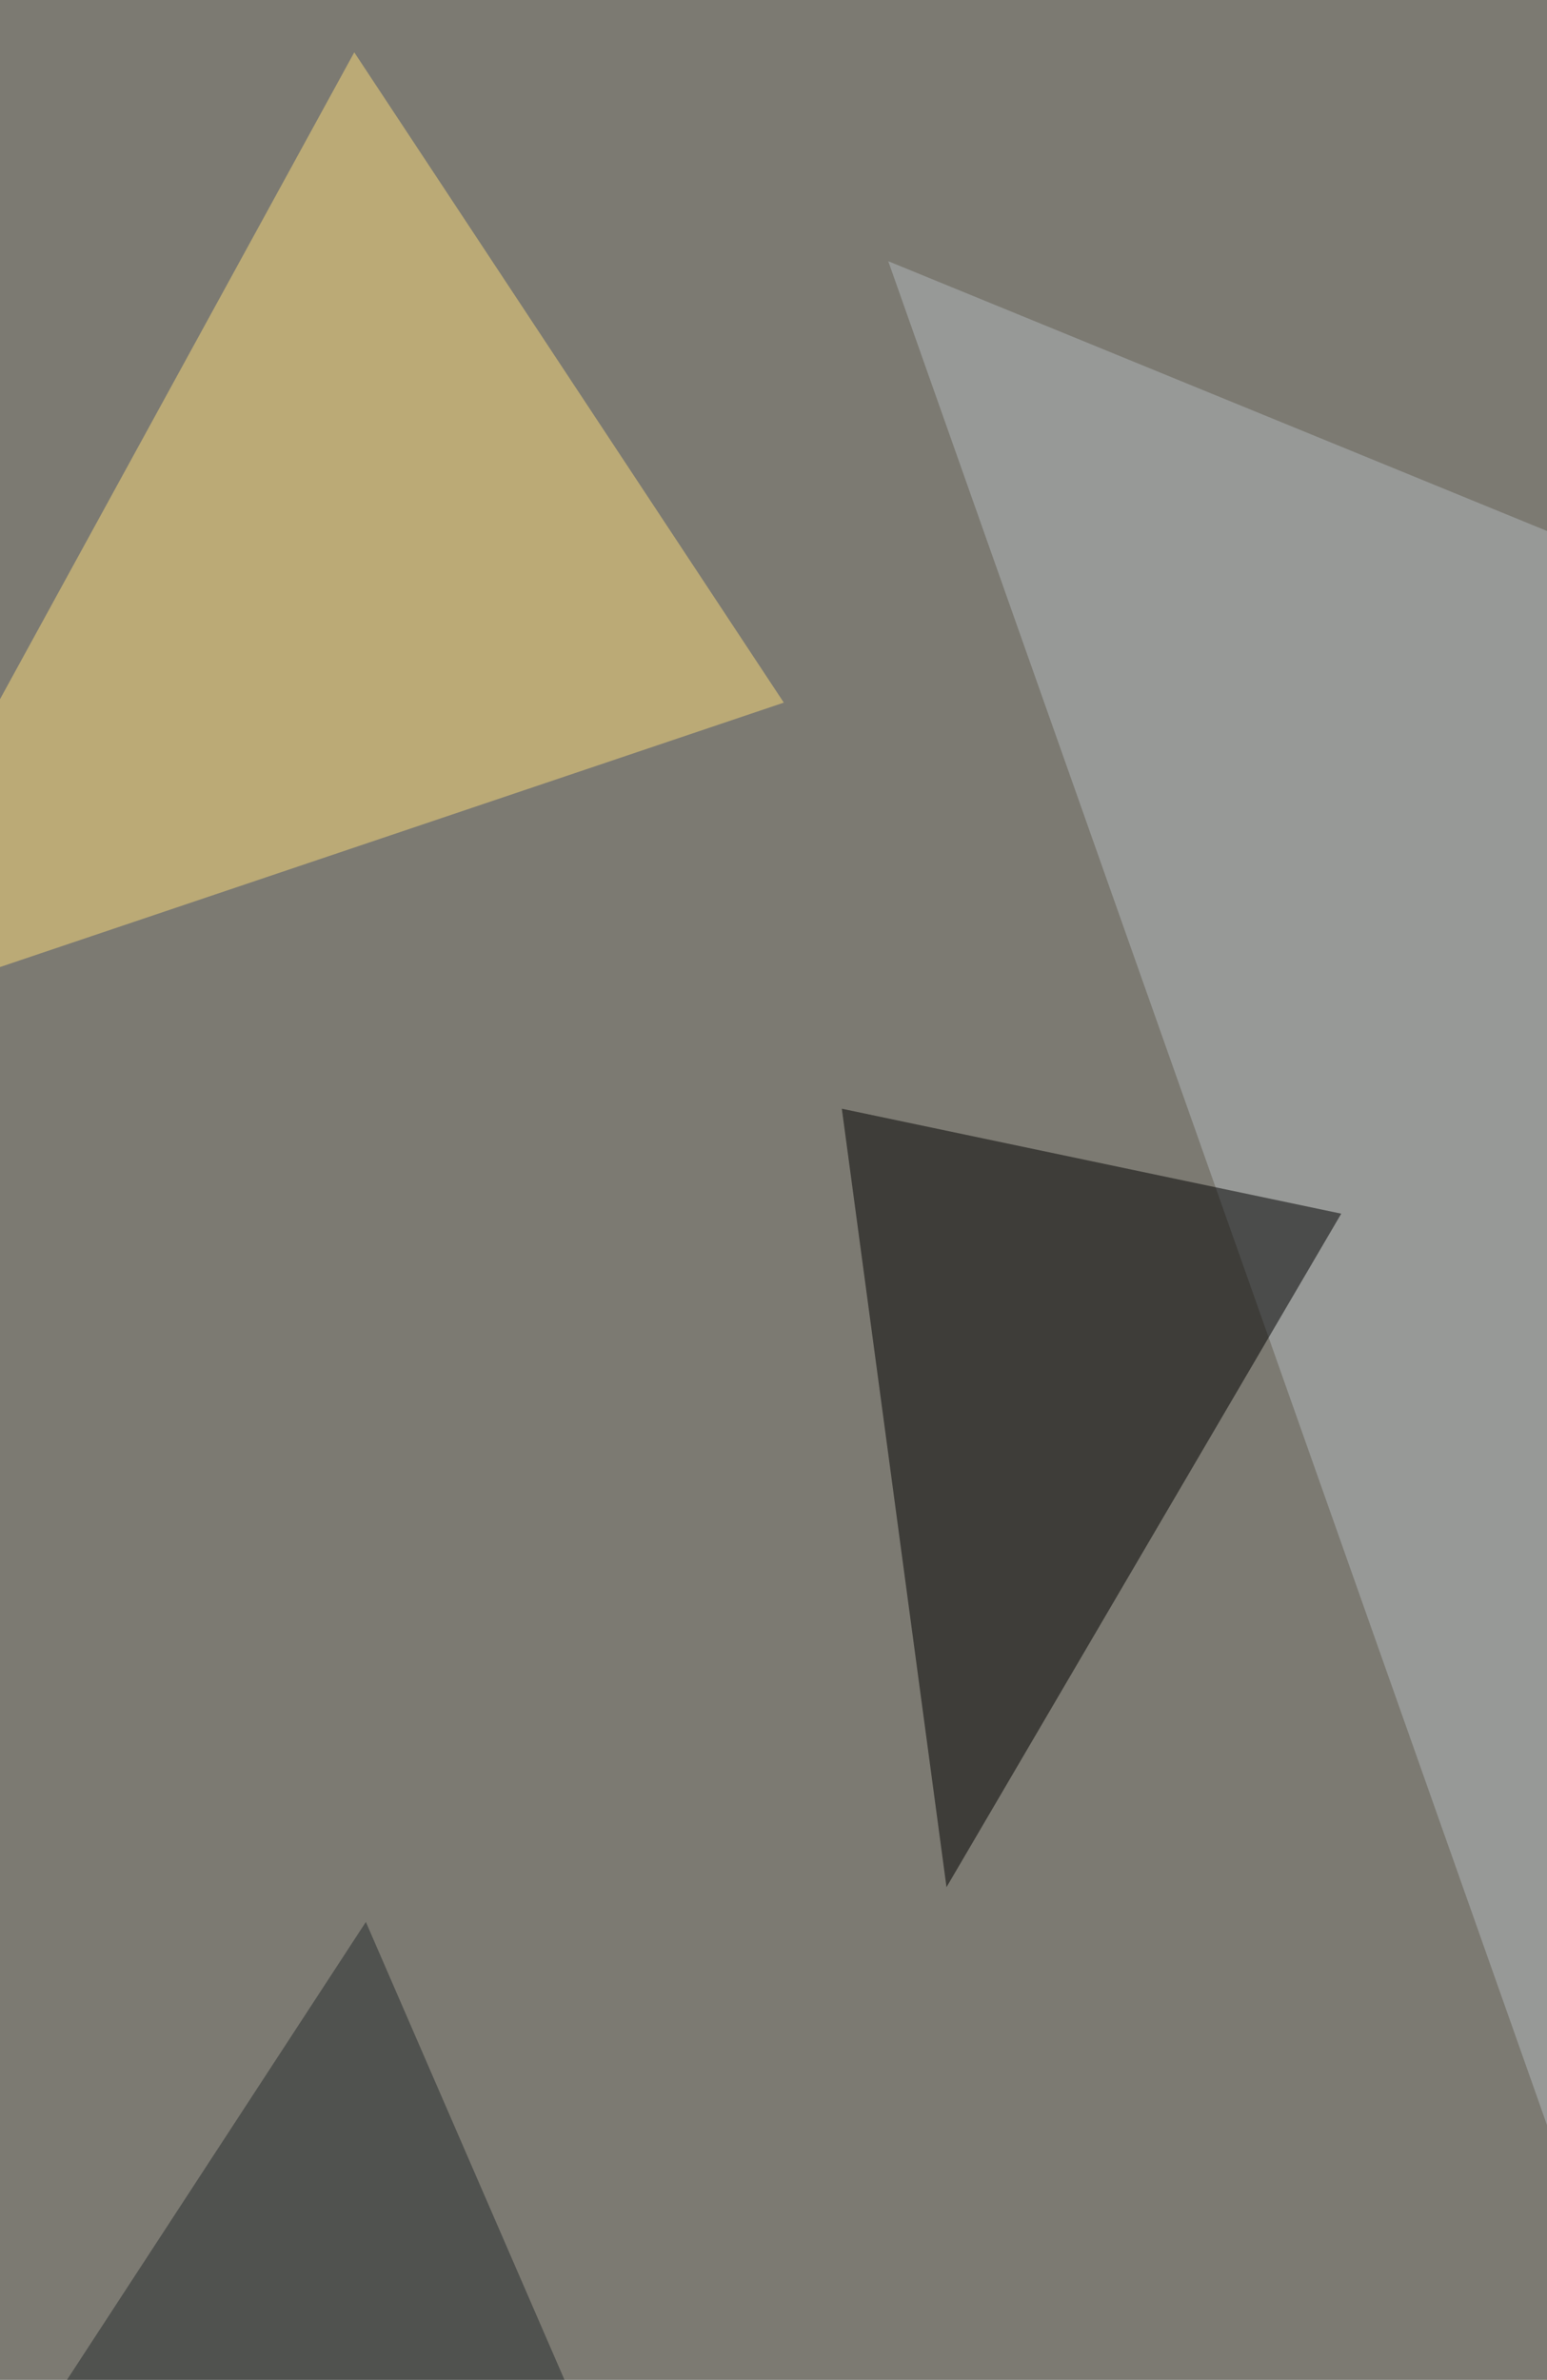
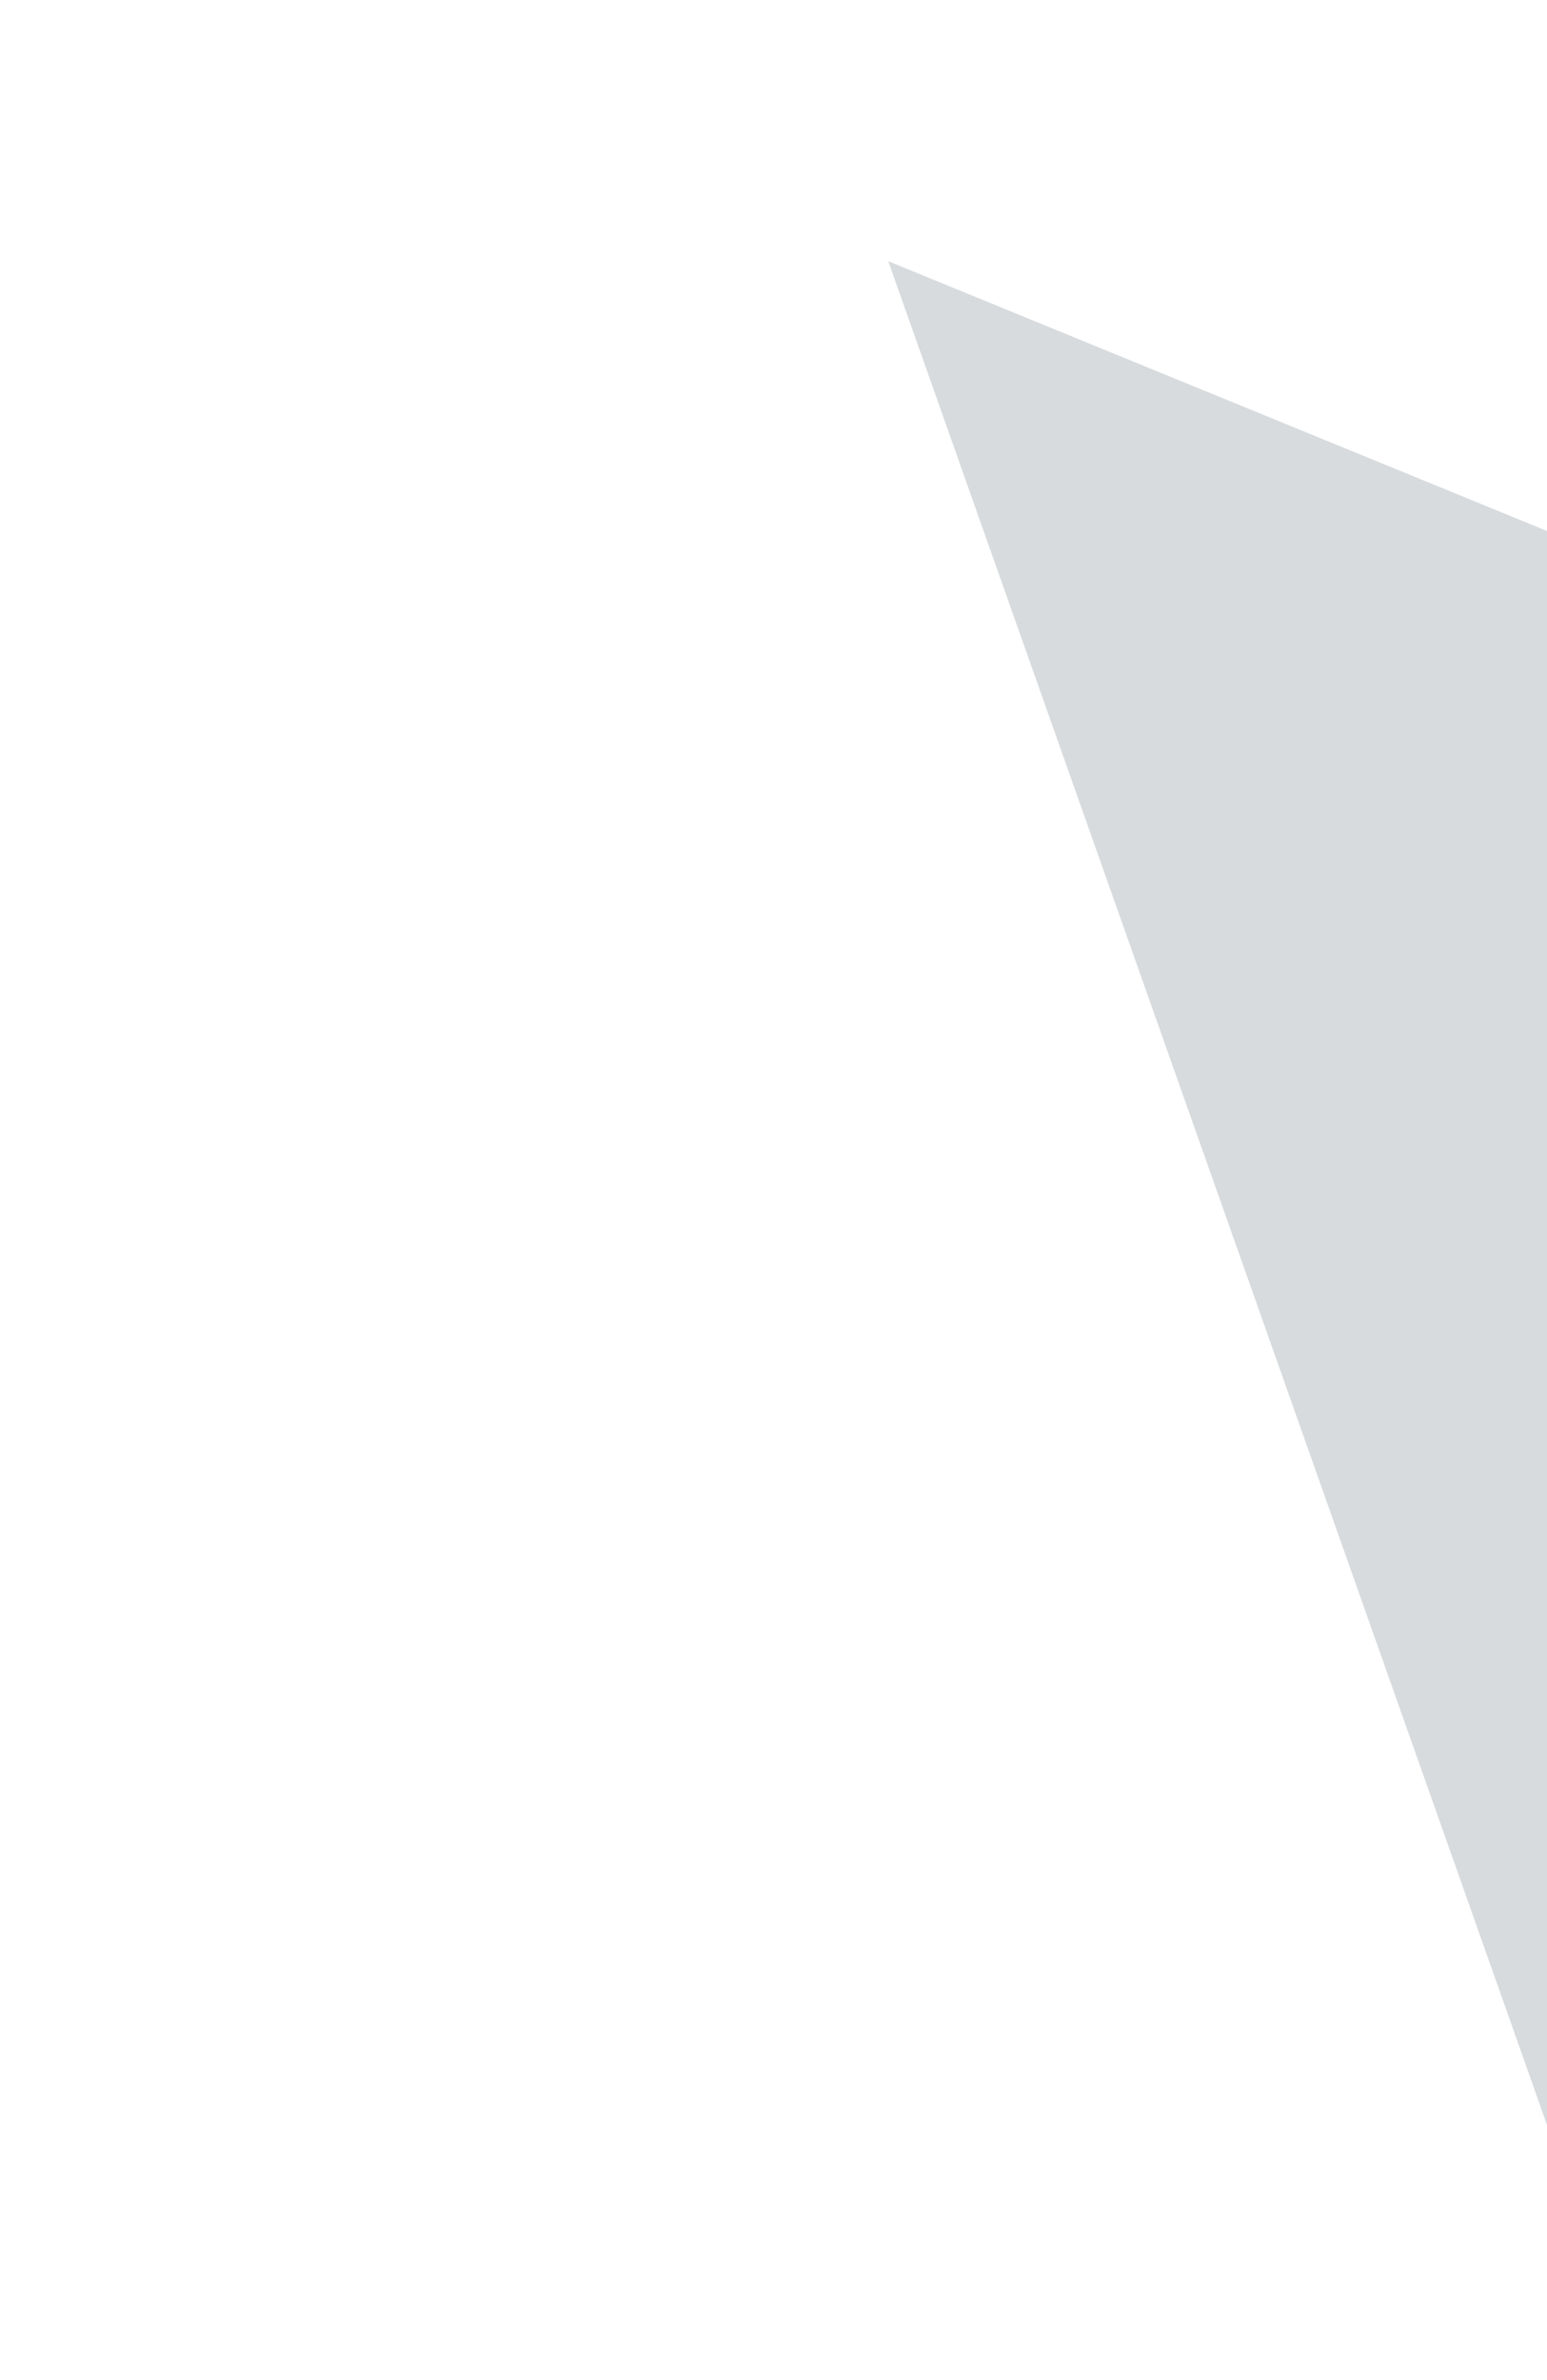
<svg xmlns="http://www.w3.org/2000/svg" width="600" height="923">
  <filter id="a">
    <feGaussianBlur stdDeviation="55" />
  </filter>
-   <rect width="100%" height="100%" fill="#7c7a72" />
  <g filter="url(#a)">
    <g fill-opacity=".5">
      <path fill="#b3b9bd" d="M344.5 101.3l473 193.7-76.6 927.8z" />
-       <path d="M520.2 470.7L367.1 731.9 326.5 430z" />
-       <path fill="#252a2c" d="M-69.8 1069.7L349 1222.8 141.9 745.4z" />
-       <path fill="#fbdb7a" d="M-69.8 398.6L137.4 20.3 304 272.5z" />
    </g>
  </g>
</svg>